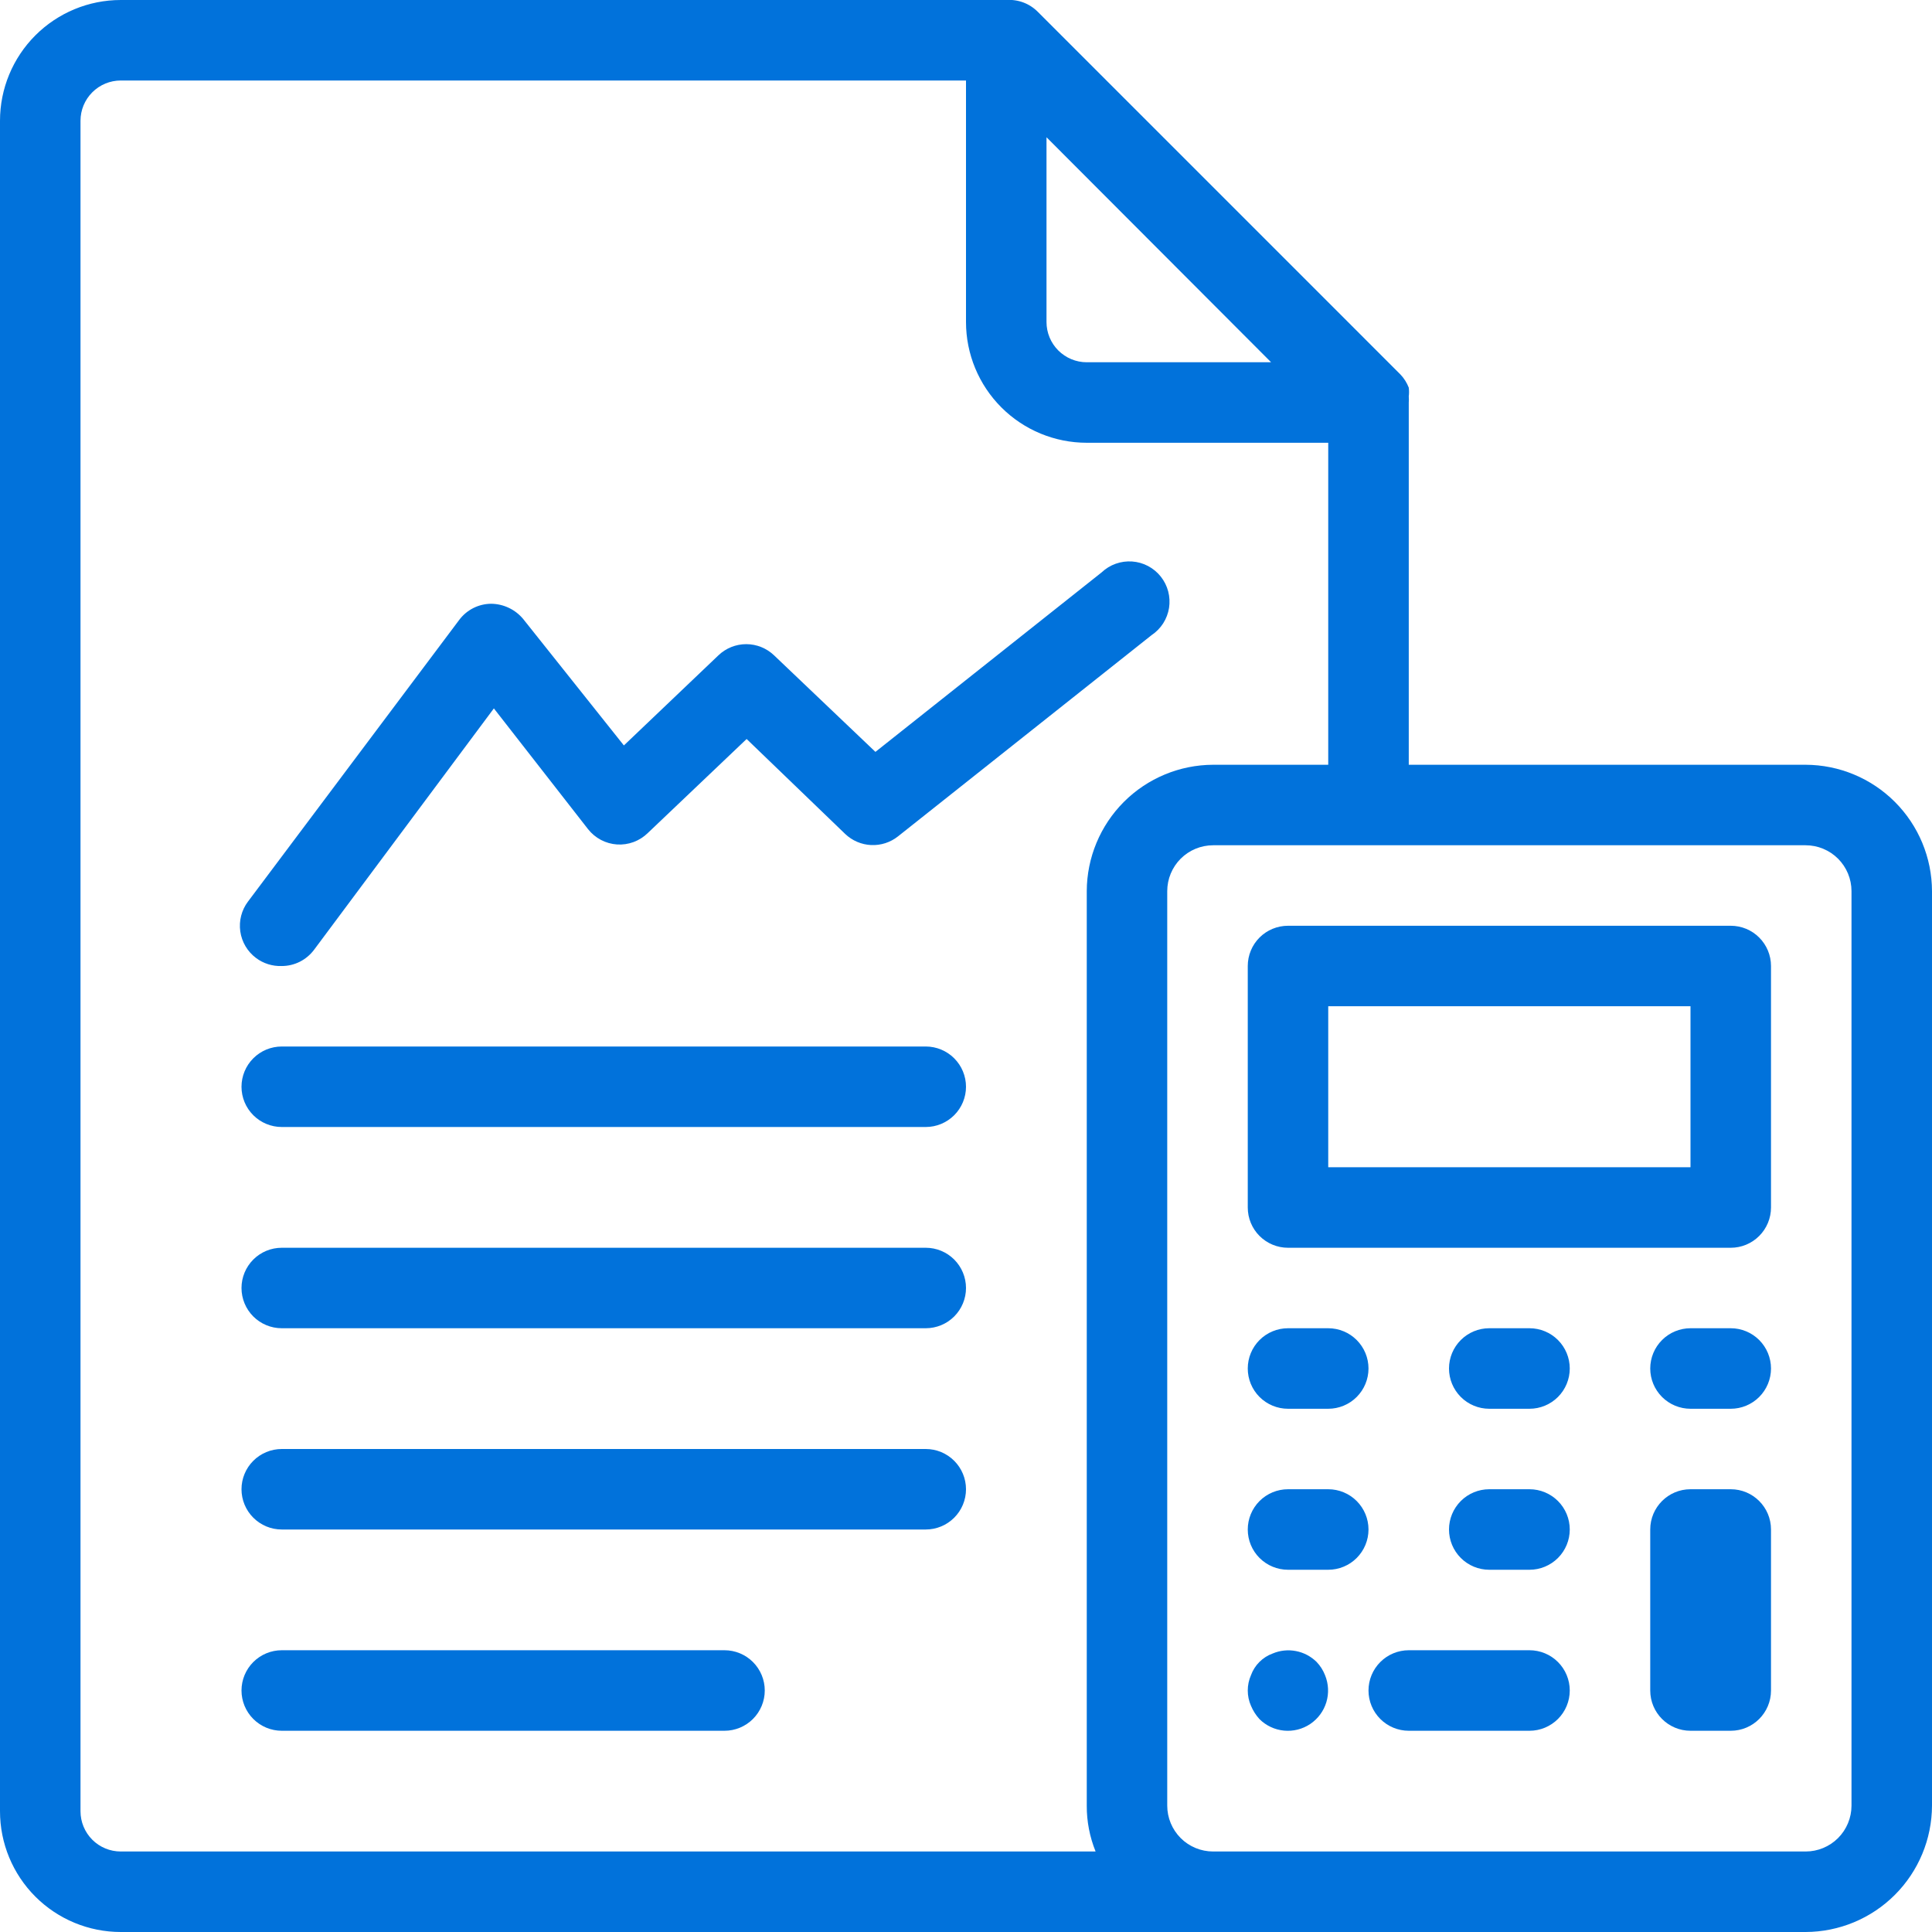
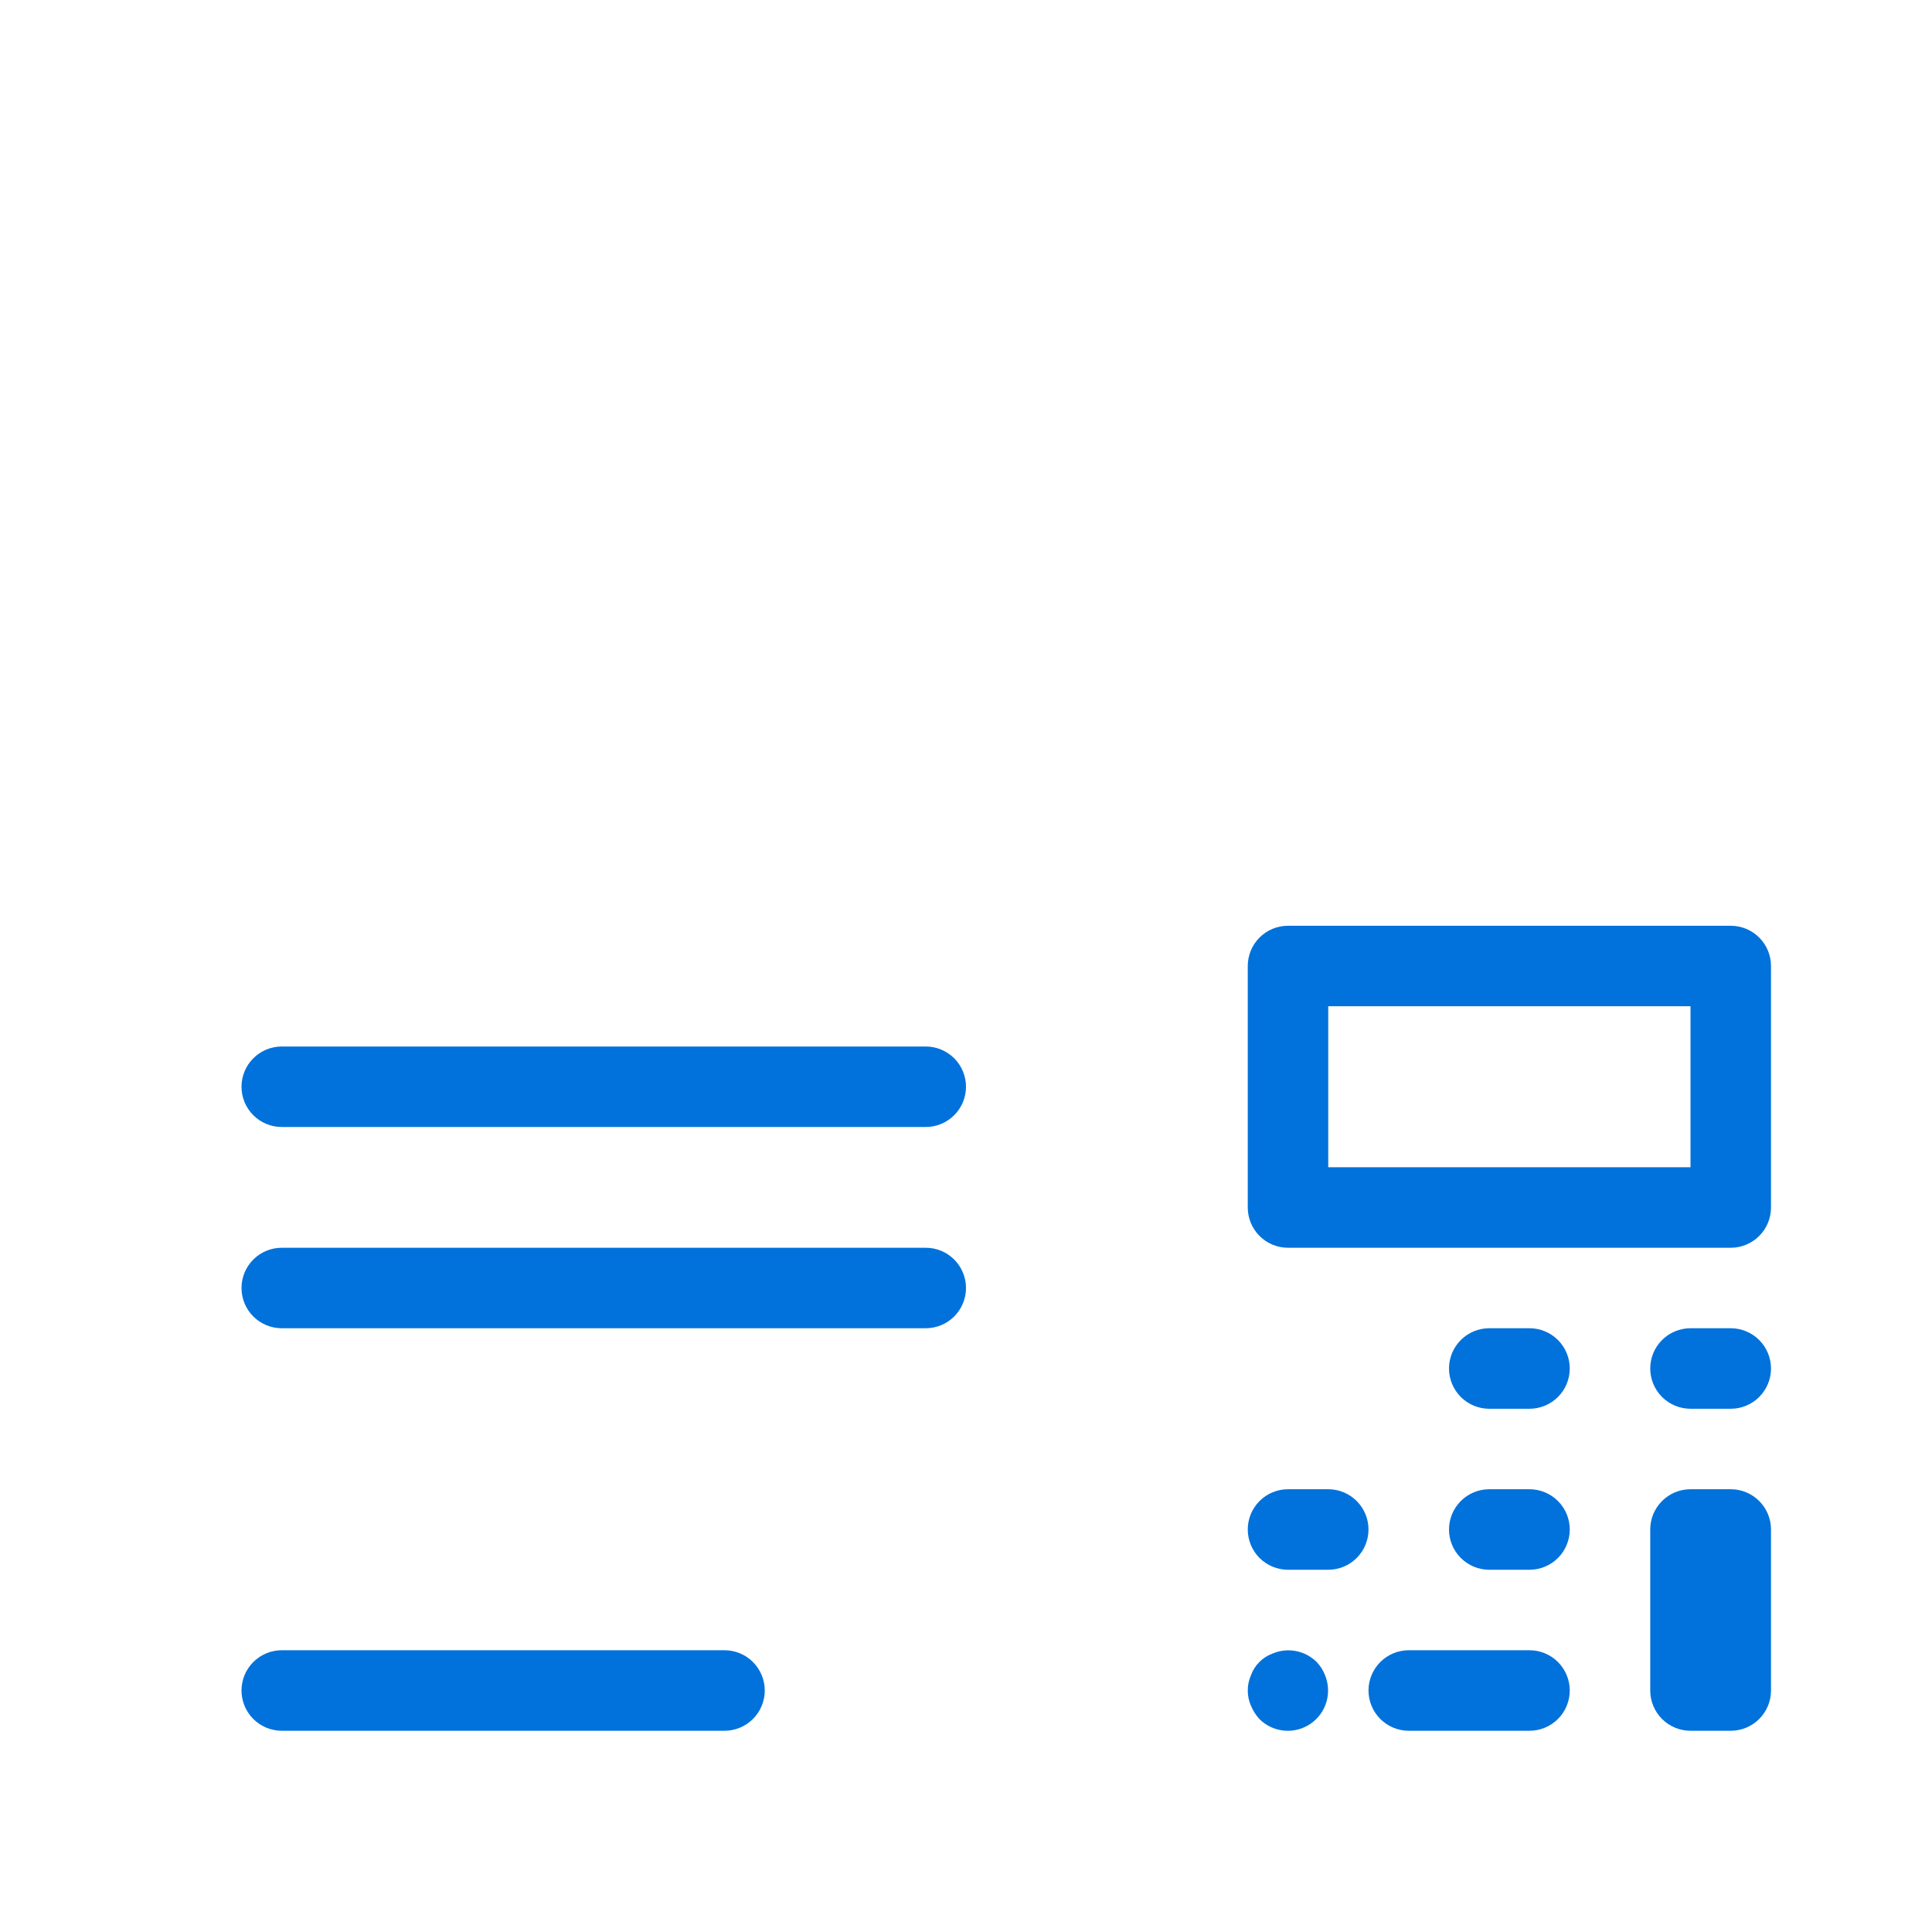
<svg xmlns="http://www.w3.org/2000/svg" width="75" height="75" viewBox="0 0 75 75" fill="none">
  <g clip-path="url(#clip0_3439_9712)">
-     <path d="M10.938 37.501C11.18 37.501 11.419 37.444 11.636 37.336C11.853 37.227 12.042 37.069 12.188 36.876L19.172 27.5L22.828 32.188C22.963 32.36 23.134 32.502 23.328 32.605C23.521 32.707 23.735 32.767 23.953 32.782C24.171 32.796 24.389 32.764 24.593 32.689C24.798 32.613 24.984 32.496 25.141 32.344L28.984 28.688L32.812 32.376C33.085 32.635 33.442 32.788 33.818 32.805C34.194 32.822 34.564 32.703 34.859 32.469L44.703 24.657C44.883 24.537 45.037 24.381 45.154 24.199C45.27 24.017 45.348 23.812 45.382 23.599C45.415 23.385 45.404 23.166 45.349 22.957C45.294 22.748 45.196 22.553 45.061 22.383C44.927 22.214 44.758 22.074 44.567 21.973C44.376 21.872 44.165 21.812 43.95 21.797C43.734 21.782 43.517 21.811 43.313 21.884C43.109 21.956 42.923 22.071 42.766 22.219L33.984 29.188L30.047 25.438C29.756 25.161 29.37 25.006 28.969 25.006C28.567 25.006 28.181 25.161 27.891 25.438L24.219 28.938L20.312 24.032C20.16 23.848 19.969 23.699 19.753 23.597C19.537 23.494 19.302 23.44 19.062 23.438C18.823 23.44 18.586 23.498 18.372 23.606C18.158 23.715 17.972 23.871 17.828 24.063L9.625 35.001C9.376 35.332 9.27 35.749 9.328 36.159C9.387 36.569 9.606 36.939 9.938 37.188C10.225 37.404 10.578 37.514 10.938 37.501Z" fill="#0172DB" />
    <path d="M35.938 40.625H10.938C10.523 40.625 10.126 40.79 9.833 41.083C9.54 41.376 9.375 41.773 9.375 42.188C9.375 42.602 9.54 42.999 9.833 43.292C10.126 43.585 10.523 43.75 10.938 43.75H35.938C36.352 43.75 36.749 43.585 37.042 43.292C37.335 42.999 37.5 42.602 37.5 42.188C37.5 41.773 37.335 41.376 37.042 41.083C36.749 40.79 36.352 40.625 35.938 40.625Z" fill="#0172DB" />
    <path d="M35.938 48.438H10.938C10.523 48.438 10.126 48.602 9.833 48.895C9.54 49.188 9.375 49.586 9.375 50C9.375 50.414 9.54 50.812 9.833 51.105C10.126 51.398 10.523 51.562 10.938 51.562H35.938C36.352 51.562 36.749 51.398 37.042 51.105C37.335 50.812 37.5 50.414 37.5 50C37.5 49.586 37.335 49.188 37.042 48.895C36.749 48.602 36.352 48.438 35.938 48.438Z" fill="#0172DB" />
-     <path d="M35.938 56.25H10.938C10.523 56.25 10.126 56.415 9.833 56.708C9.54 57.001 9.375 57.398 9.375 57.812C9.375 58.227 9.54 58.624 9.833 58.917C10.126 59.21 10.523 59.375 10.938 59.375H35.938C36.352 59.375 36.749 59.21 37.042 58.917C37.335 58.624 37.5 58.227 37.5 57.812C37.5 57.398 37.335 57.001 37.042 56.708C36.749 56.415 36.352 56.25 35.938 56.25Z" fill="#0172DB" />
    <path d="M28.125 64.062H10.938C10.523 64.062 10.126 64.227 9.833 64.52C9.54 64.813 9.375 65.211 9.375 65.625C9.375 66.039 9.54 66.437 9.833 66.73C10.126 67.023 10.523 67.188 10.938 67.188H28.125C28.539 67.188 28.937 67.023 29.23 66.73C29.523 66.437 29.688 66.039 29.688 65.625C29.688 65.211 29.523 64.813 29.23 64.52C28.937 64.227 28.539 64.062 28.125 64.062Z" fill="#0172DB" />
-     <path d="M70.094 29.688H54.688V15.625C54.695 15.547 54.695 15.469 54.688 15.391C54.702 15.277 54.702 15.161 54.688 15.047C54.613 14.855 54.502 14.68 54.359 14.531L40.297 0.469C40.138 0.306 39.945 0.179 39.732 0.098C39.518 0.017 39.29 -0.016 39.062 0H4.688C3.444 0 2.252 0.494 1.373 1.373C0.494 2.252 0 3.445 0 4.688L0 70.313C0 71.556 0.494 72.748 1.373 73.627C2.252 74.506 3.444 75 4.688 75H70.094C71.394 74.996 72.639 74.478 73.558 73.559C74.478 72.639 74.996 71.394 75 70.094V34.594C74.996 33.294 74.478 32.049 73.558 31.129C72.639 30.21 71.394 29.692 70.094 29.688ZM40.625 5.328L49.344 14.063H42.188C41.773 14.063 41.376 13.898 41.083 13.605C40.79 13.312 40.625 12.915 40.625 12.5V5.328ZM3.125 70.313V4.688C3.125 4.273 3.29 3.876 3.583 3.583C3.876 3.29 4.273 3.125 4.688 3.125H37.5V12.5C37.5 13.743 37.994 14.936 38.873 15.815C39.752 16.694 40.944 17.188 42.188 17.188H51.562V29.688H47.094C45.794 29.692 44.548 30.21 43.629 31.129C42.71 32.049 42.192 33.294 42.188 34.594V70.094C42.185 70.704 42.302 71.31 42.531 71.875H4.688C4.273 71.875 3.876 71.711 3.583 71.418C3.29 71.125 3.125 70.727 3.125 70.313ZM71.875 70.094C71.875 70.567 71.687 71.019 71.353 71.354C71.019 71.688 70.566 71.875 70.094 71.875H47.094C46.621 71.875 46.168 71.688 45.834 71.354C45.5 71.019 45.312 70.567 45.312 70.094V34.594C45.312 34.122 45.5 33.669 45.834 33.334C46.168 33.001 46.621 32.813 47.094 32.813H70.094C70.566 32.813 71.019 33.001 71.353 33.334C71.687 33.669 71.875 34.122 71.875 34.594V70.094Z" fill="#0172DB" />
    <path d="M67.188 35.938H50C49.586 35.938 49.188 36.102 48.895 36.395C48.602 36.688 48.438 37.086 48.438 37.5V46.875C48.438 47.289 48.602 47.687 48.895 47.98C49.188 48.273 49.586 48.438 50 48.438H67.188C67.602 48.438 67.999 48.273 68.292 47.98C68.585 47.687 68.75 47.289 68.75 46.875V37.5C68.75 37.086 68.585 36.688 68.292 36.395C67.999 36.102 67.602 35.938 67.188 35.938ZM65.625 45.312H51.562V39.062H65.625V45.312Z" fill="#0172DB" />
    <path d="M67.188 51.562H65.625C65.211 51.562 64.813 51.727 64.52 52.02C64.227 52.313 64.062 52.711 64.062 53.125C64.062 53.539 64.227 53.937 64.52 54.23C64.813 54.523 65.211 54.688 65.625 54.688H67.188C67.602 54.688 67.999 54.523 68.292 54.23C68.585 53.937 68.75 53.539 68.75 53.125C68.75 52.711 68.585 52.313 68.292 52.02C67.999 51.727 67.602 51.562 67.188 51.562Z" fill="#0172DB" />
    <path d="M59.375 51.562H57.812C57.398 51.562 57.001 51.727 56.708 52.02C56.415 52.313 56.25 52.711 56.25 53.125C56.25 53.539 56.415 53.937 56.708 54.23C57.001 54.523 57.398 54.688 57.812 54.688H59.375C59.789 54.688 60.187 54.523 60.48 54.23C60.773 53.937 60.938 53.539 60.938 53.125C60.938 52.711 60.773 52.313 60.48 52.02C60.187 51.727 59.789 51.562 59.375 51.562Z" fill="#0172DB" />
-     <path d="M50 54.688H51.562C51.977 54.688 52.374 54.523 52.667 54.23C52.96 53.937 53.125 53.539 53.125 53.125C53.125 52.711 52.96 52.313 52.667 52.02C52.374 51.727 51.977 51.562 51.562 51.562H50C49.586 51.562 49.188 51.727 48.895 52.02C48.602 52.313 48.438 52.711 48.438 53.125C48.438 53.539 48.602 53.937 48.895 54.23C49.188 54.523 49.586 54.688 50 54.688Z" fill="#0172DB" />
    <path d="M59.375 57.812H57.812C57.398 57.812 57.001 57.977 56.708 58.27C56.415 58.563 56.25 58.961 56.25 59.375C56.25 59.789 56.415 60.187 56.708 60.48C57.001 60.773 57.398 60.938 57.812 60.938H59.375C59.789 60.938 60.187 60.773 60.48 60.48C60.773 60.187 60.938 59.789 60.938 59.375C60.938 58.961 60.773 58.563 60.48 58.27C60.187 57.977 59.789 57.812 59.375 57.812Z" fill="#0172DB" />
    <path d="M51.562 57.812H50C49.586 57.812 49.188 57.977 48.895 58.27C48.602 58.563 48.438 58.961 48.438 59.375C48.438 59.789 48.602 60.187 48.895 60.48C49.188 60.773 49.586 60.938 50 60.938H51.562C51.977 60.938 52.374 60.773 52.667 60.48C52.96 60.187 53.125 59.789 53.125 59.375C53.125 58.961 52.96 58.563 52.667 58.27C52.374 57.977 51.977 57.812 51.562 57.812Z" fill="#0172DB" />
    <path d="M59.375 64.062H54.688C54.273 64.062 53.876 64.227 53.583 64.52C53.29 64.813 53.125 65.211 53.125 65.625C53.125 66.039 53.29 66.437 53.583 66.73C53.876 67.023 54.273 67.188 54.688 67.188H59.375C59.789 67.188 60.187 67.023 60.48 66.73C60.773 66.437 60.938 66.039 60.938 65.625C60.938 65.211 60.773 64.813 60.48 64.52C60.187 64.227 59.789 64.062 59.375 64.062Z" fill="#0172DB" />
    <path d="M51.11 64.516C50.89 64.299 50.611 64.152 50.308 64.094C50.005 64.035 49.691 64.068 49.407 64.188C49.213 64.258 49.037 64.37 48.891 64.516C48.745 64.661 48.633 64.837 48.563 65.031C48.48 65.218 48.438 65.421 48.438 65.625C48.438 65.83 48.48 66.032 48.563 66.219C48.642 66.408 48.753 66.583 48.891 66.734C49.147 66.989 49.483 67.147 49.842 67.182C50.202 67.217 50.562 67.127 50.862 66.926C51.162 66.725 51.383 66.427 51.488 66.082C51.593 65.736 51.575 65.365 51.438 65.031C51.364 64.84 51.252 64.664 51.11 64.516Z" fill="#0172DB" />
    <path d="M67.188 57.812H65.625C64.762 57.812 64.062 58.512 64.062 59.375V65.625C64.062 66.488 64.762 67.188 65.625 67.188H67.188C68.05 67.188 68.75 66.488 68.75 65.625V59.375C68.75 58.512 68.05 57.812 67.188 57.812Z" fill="#0172DB" />
  </g>
  <defs>
    <clipPath id="clip0_3439_9712">
      <rect width="75" height="75" fill="white" />
    </clipPath>
  </defs>
</svg>